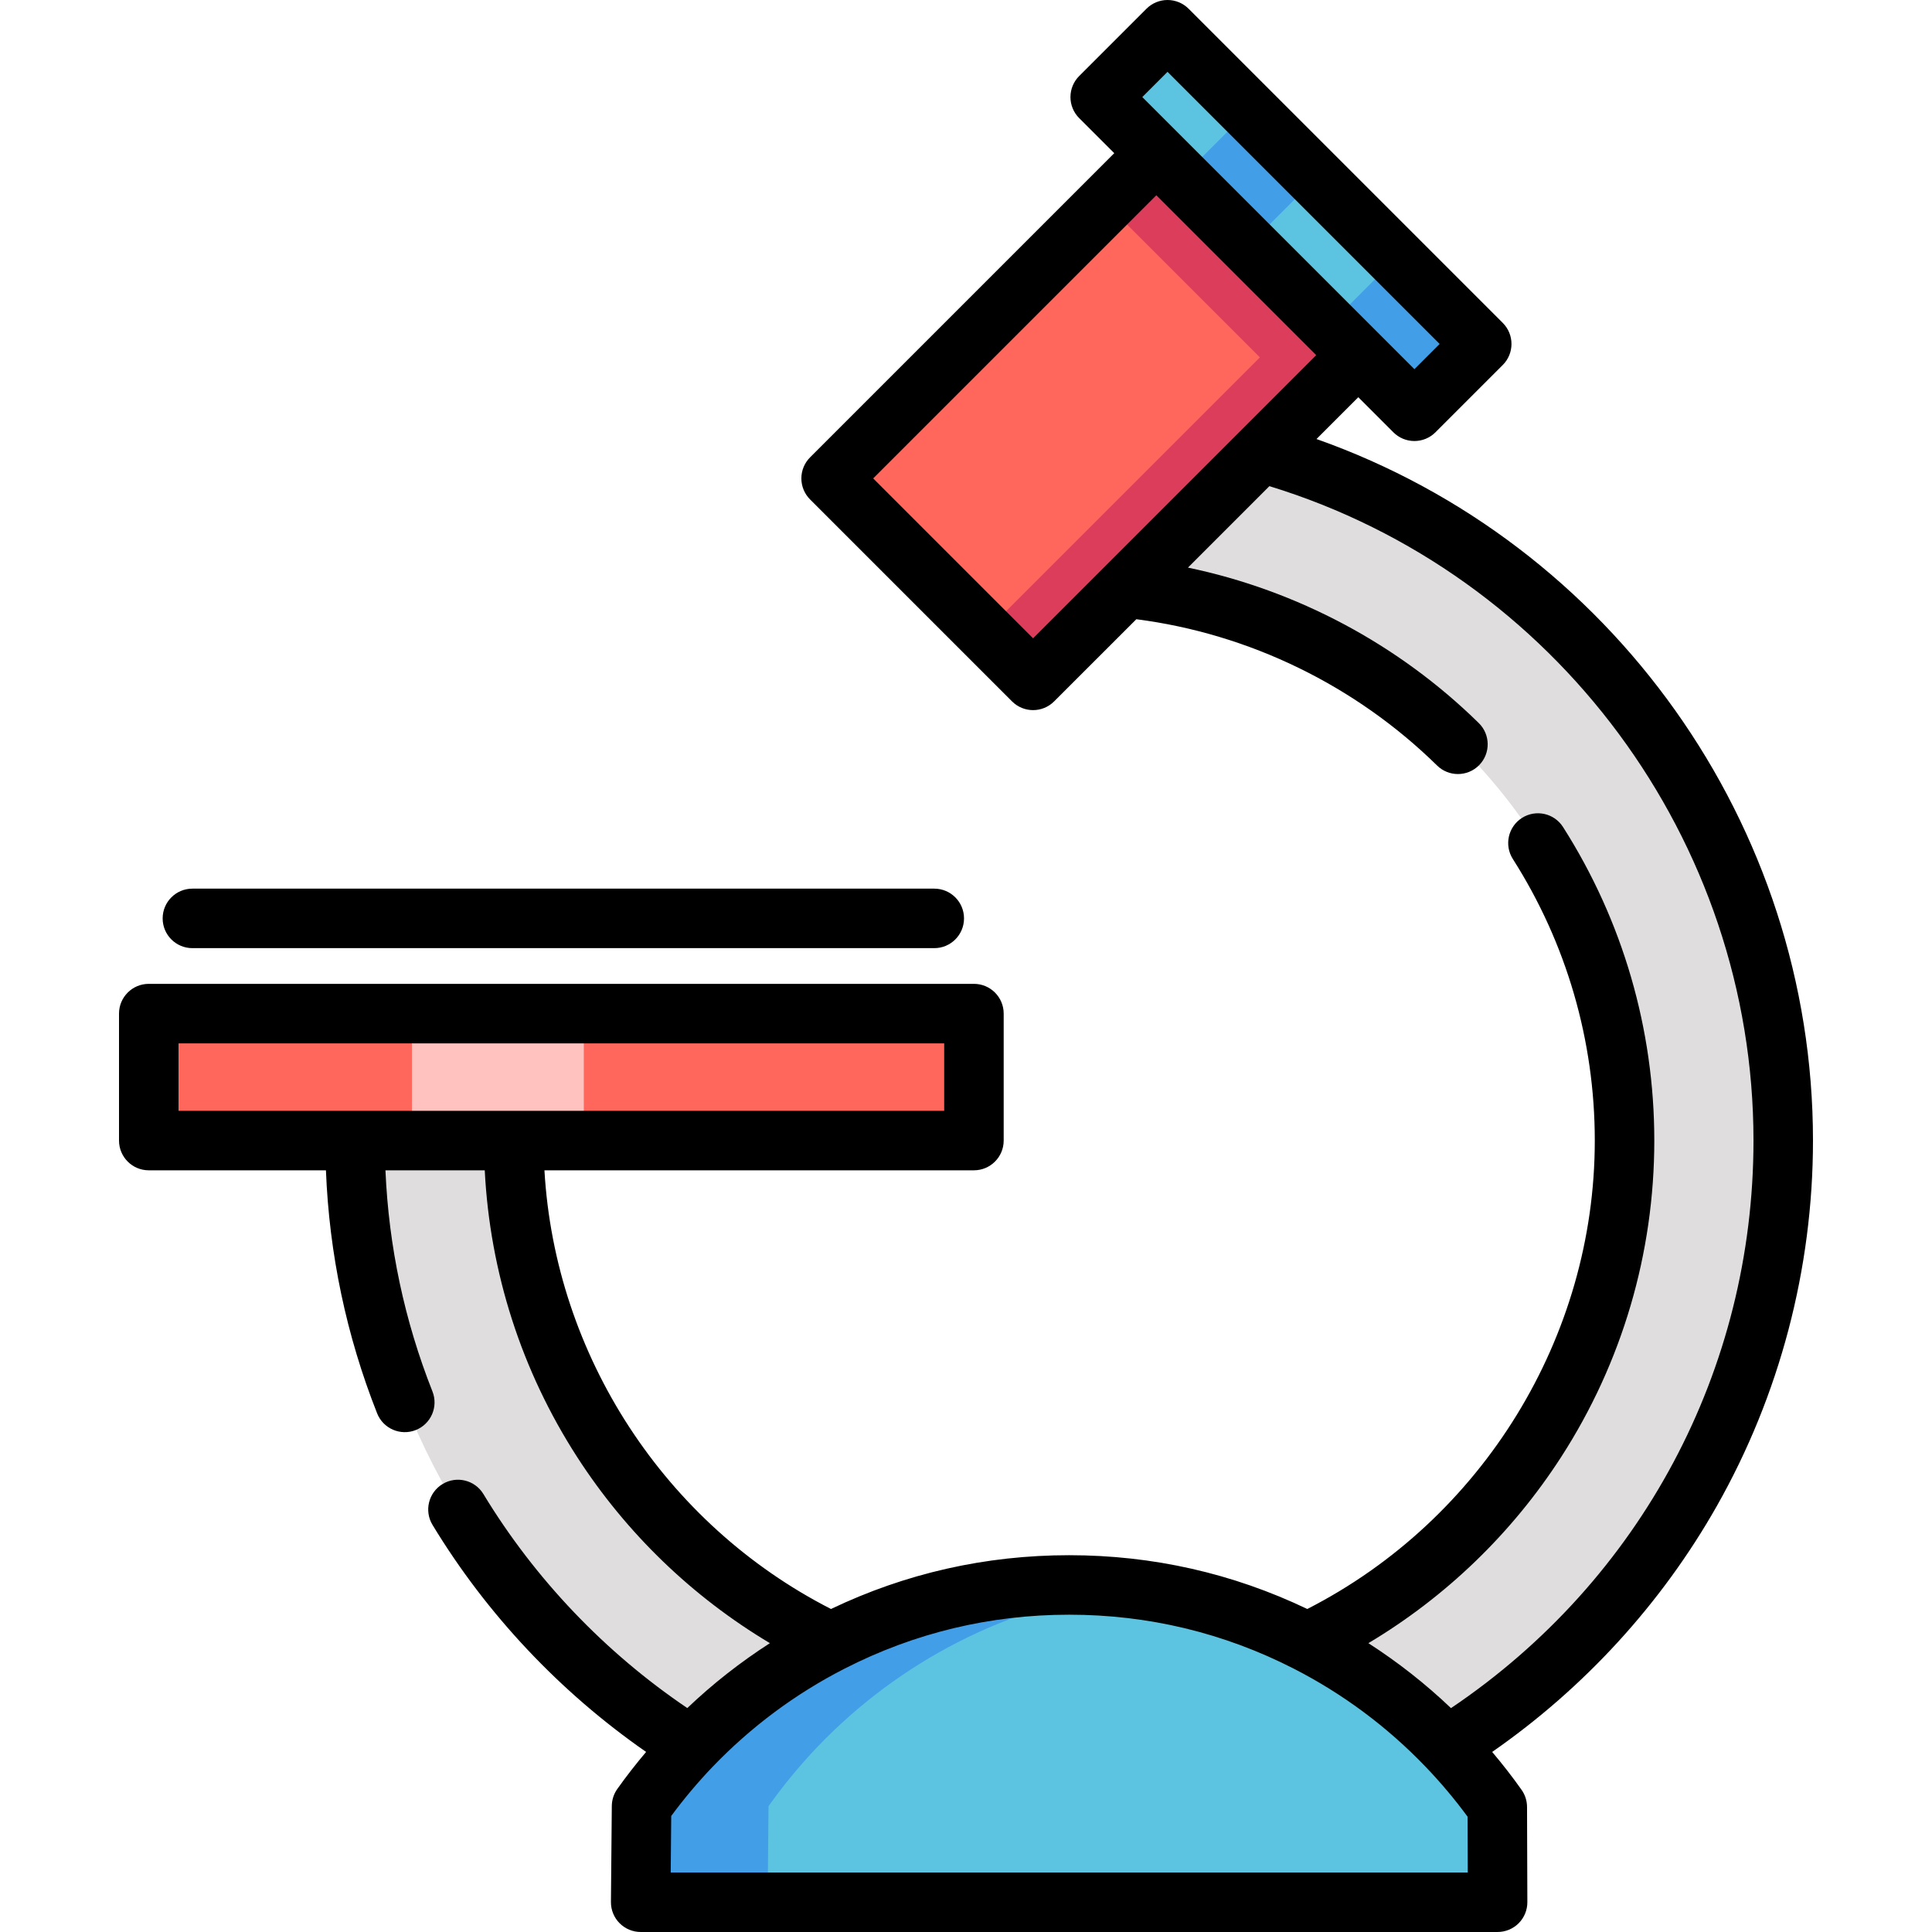
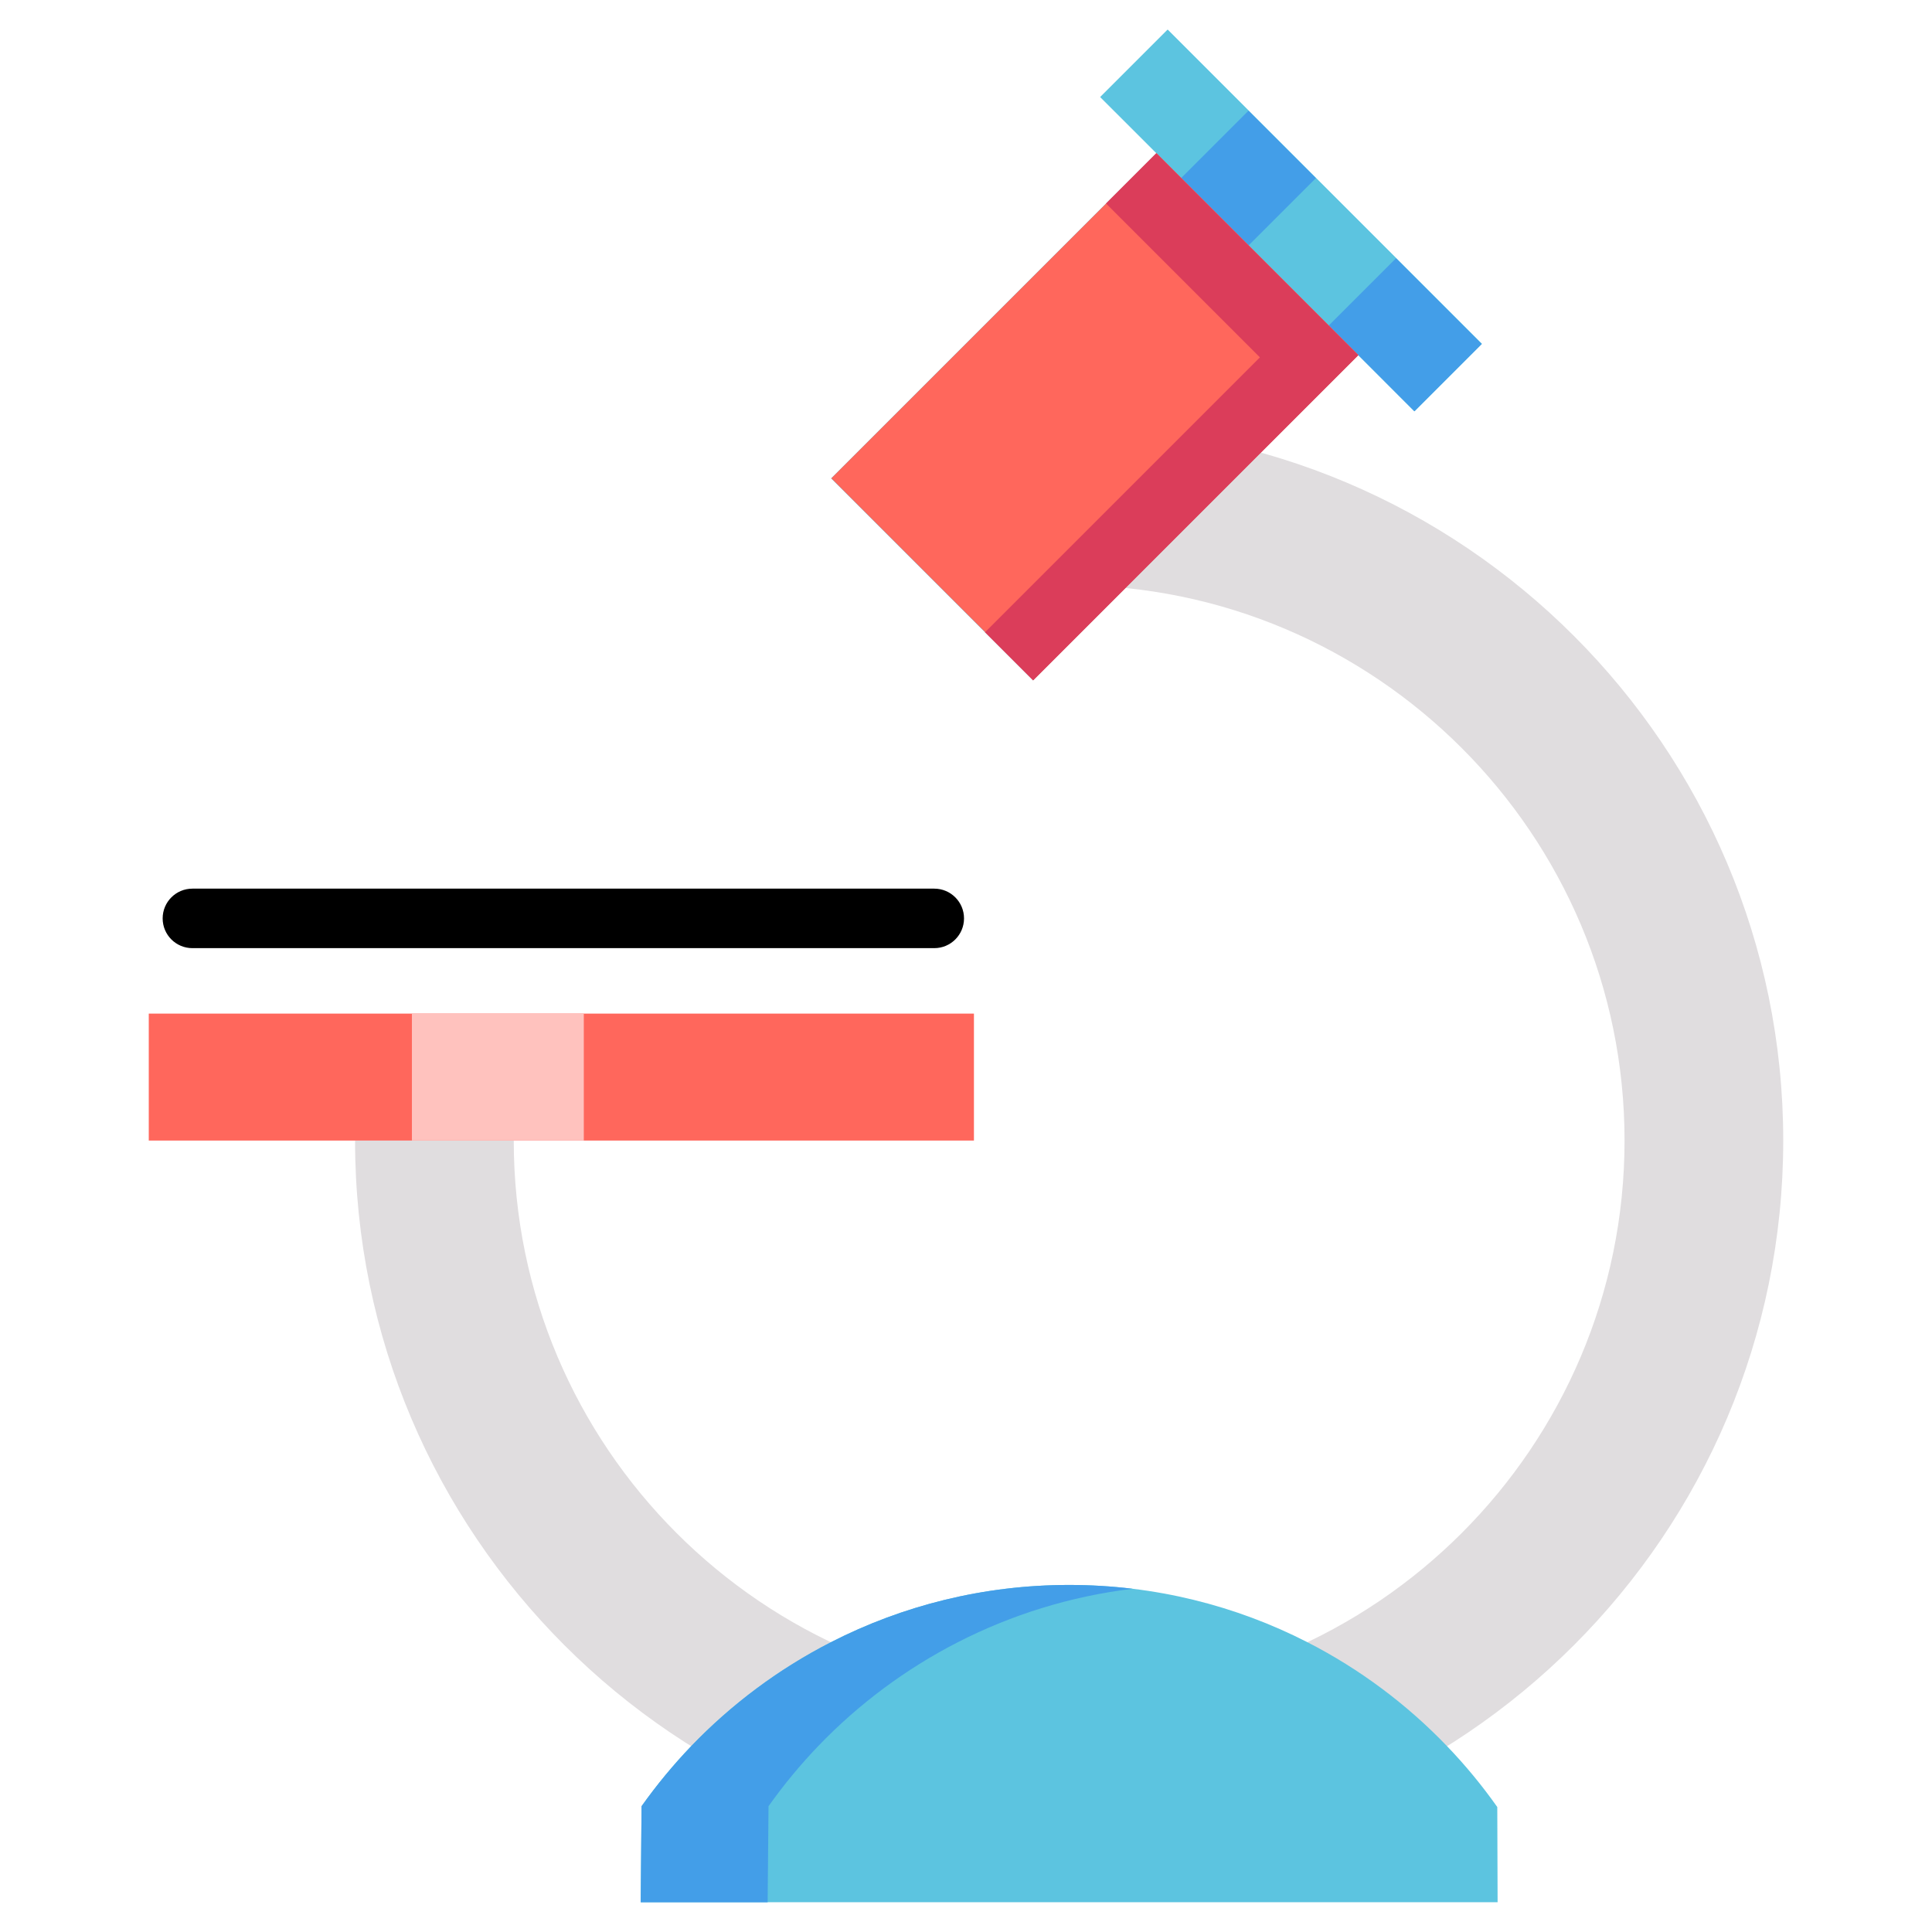
<svg xmlns="http://www.w3.org/2000/svg" version="1.1" id="Layer_1" x="0px" y="0px" viewBox="0 0 512 512" style="enable-background:new 0 0 512 512;" xml:space="preserve">
  <path style="fill:#E0DDDF;" d="M283.335,491.499c-104.347,0-189.24-84.893-189.24-189.24h42.053  c0,81.159,66.028,147.187,147.187,147.187s147.187-66.028,147.187-147.187s-66.028-147.187-147.187-147.187v-42.053  c104.347,0,189.24,84.893,189.24,189.24S387.682,491.499,283.335,491.499z" />
  <path style="fill:#5CC4E0;" d="M383.485,462.755c4.826,5.025,9.283,10.419,13.31,16.127l0.084,25.232H169.791l0.231-25.453  c3.995-5.625,8.39-10.944,13.152-15.917c10.671-11.113,23.182-20.459,37.028-27.545c18.945-9.693,40.392-15.171,63.133-15.171  c22.74,0,44.188,5.477,63.133,15.171C360.313,442.286,372.814,451.632,383.485,462.755z" />
  <path style="fill:#439EE8;" d="M216.817,462.745c10.671-11.113,23.182-20.459,37.028-27.545  c14.201-7.266,29.807-12.163,46.311-14.159c-5.513-0.667-11.126-1.011-16.821-1.011c-22.74,0-44.188,5.477-63.133,15.171  c-13.846,7.086-26.357,16.432-37.028,27.545c-4.763,4.973-9.157,10.293-13.152,15.917l-0.231,25.453h33.643l0.231-25.453  C207.66,473.038,212.054,467.718,216.817,462.745z" />
  <rect x="39.425" y="268.616" style="fill:#FF675C;" width="218.678" height="33.643" />
  <rect x="109.16" y="268.616" style="fill:#FFC2BE;" width="45.554" height="33.643" />
  <g>
    <polygon style="fill:#5CC4E0;" points="309.408,7.885 291.567,25.726 306.443,40.592 220.255,126.78 273.778,180.304    298.264,155.829 334.135,119.947 359.967,94.115 374.832,108.992 392.674,91.151  " />
    <rect x="329.51" y="-0.445" transform="matrix(-0.707 0.707 -0.707 -0.707 625.364 -142.165)" style="fill:#5CC4E0;" width="25.231" height="117.759" />
  </g>
  <g>
    <rect x="318.271" y="34.614" transform="matrix(0.707 0.707 -0.707 0.707 130.315 -220.155)" style="fill:#439EE8;" width="25.274" height="25.223" />
    <polygon style="fill:#439EE8;" points="369.965,68.442 352.129,86.278 374.832,108.992 392.674,91.151  " />
  </g>
  <rect x="229.169" y="72.599" transform="matrix(-0.707 0.707 -0.707 -0.707 573.353 -16.599)" style="fill:#FF675C;" width="121.891" height="75.693" />
  <polygon style="fill:#DB3D5A;" points="306.443,40.592 293.107,53.928 333.886,94.707 261.034,167.56 273.778,180.304   359.967,94.115 " />
-   <path d="M348.885,116.348l11.08-11.08l9.291,9.297c1.478,1.479,3.483,2.311,5.576,2.311c0,0,0,0,0.001,0  c2.091,0,4.096-0.831,5.576-2.31l17.841-17.841c3.079-3.079,3.079-8.072,0-11.15L314.985,2.309C313.504,0.831,311.499,0,309.408,0  s-4.096,0.831-5.576,2.31L285.99,20.151c-1.478,1.479-2.309,3.485-2.309,5.577s0.832,4.097,2.311,5.576l9.297,9.29l-80.611,80.611  c-1.478,1.478-2.309,3.484-2.309,5.575c0,2.091,0.831,4.097,2.309,5.575l53.523,53.523c1.54,1.54,3.558,2.31,5.576,2.31  c2.018,0,4.035-0.77,5.574-2.308l21.789-21.779c29.863,3.839,58.043,17.517,79.703,38.771c1.535,1.507,3.528,2.257,5.523,2.257  c2.042,0,4.084-0.788,5.629-2.362c3.049-3.109,3.002-8.101-0.106-11.15c-21.265-20.868-48.188-35.176-77.07-41.195l21.583-21.589  c75.763,23.224,128.288,93.882,128.288,173.426c0,60.747-29.851,116.514-80.164,150.412c-6.752-6.444-14.079-12.186-21.891-17.216  c20.537-12.259,38.037-29.105,51.106-49.363c16.137-25.013,24.665-54.003,24.665-83.833c0-29.514-8.362-58.245-24.184-83.085  c-2.341-3.673-7.213-4.753-10.887-2.414c-3.672,2.339-4.753,7.213-2.415,10.887c14.206,22.303,21.715,48.104,21.715,74.612  c0,52.134-29.787,100.438-76.189,124.14c-19.776-9.458-40.986-14.254-63.113-14.254s-43.337,4.796-63.113,14.254  c-44.052-22.501-73.109-67.178-75.94-116.255h113.821c4.356,0,7.885-3.53,7.885-7.885v-33.643c0-4.355-3.529-7.885-7.885-7.885  H39.425c-4.356,0-7.885,3.53-7.885,7.885v33.643c0,4.355,3.529,7.885,7.885,7.885h46.951c0.873,22.178,5.418,43.809,13.566,64.408  c1.6,4.05,6.184,6.031,10.232,4.431c4.05-1.602,6.034-6.183,4.431-10.233c-7.414-18.744-11.595-38.424-12.457-58.607h26.314  c1.368,27.036,9.755,53.145,24.466,75.949c13.068,20.258,30.569,37.104,51.104,49.362c-7.811,5.026-15.138,10.765-21.89,17.2  c-21.799-14.727-40.401-34.221-54.031-56.71c-2.257-3.725-7.106-4.913-10.831-2.657c-3.724,2.257-4.913,7.106-2.656,10.83  c14.368,23.706,33.825,44.34,56.601,60.161c-2.675,3.171-5.237,6.444-7.632,9.817c-0.934,1.314-1.441,2.883-1.457,4.494  l-0.231,25.453c-0.019,2.103,0.804,4.128,2.285,5.621c1.48,1.494,3.498,2.335,5.602,2.335h227.088c2.095,0,4.105-0.834,5.586-2.319  c1.48-1.486,2.307-3.497,2.3-5.592l-0.084-25.232c-0.005-1.619-0.508-3.196-1.441-4.519c-2.434-3.45-5.054-6.803-7.8-10.055  c24.387-16.934,44.851-39.269,59.498-65.098c16.696-29.443,25.522-62.959,25.522-96.927  C480.46,218.579,426.983,143.948,348.885,116.348z M309.408,19.035l72.115,72.115l-6.688,6.688L302.72,25.724L309.408,19.035z   M273.779,169.155l-42.374-42.374l75.038-75.037l42.371,42.372L273.779,169.155z M47.31,294.374v-17.873h202.908v17.873H47.31z   M177.747,496.23l0.136-14.982c3.376-4.572,7.059-8.949,10.972-13.035c0.002-0.002,0.005-0.004,0.007-0.007  c10.159-10.581,21.913-19.324,34.933-25.987c0.002-0.001,0.004-0.002,0.006-0.003c18.55-9.489,38.58-14.302,59.534-14.302  s40.984,4.812,59.534,14.302c0.002,0.001,0.004,0.002,0.006,0.003c13.01,6.658,24.757,15.402,34.915,25.99  c0.002,0.002,0.004,0.005,0.006,0.007c3.993,4.158,7.726,8.596,11.121,13.22l0.05,14.794H177.747z" />
  <path d="M50.99,251.269h196.6c4.356,0,7.885-3.53,7.885-7.885s-3.529-7.885-7.885-7.885H50.99c-4.356,0-7.885,3.53-7.885,7.885  S46.634,251.269,50.99,251.269z" />
  <g>
</g>
  <g>
</g>
  <g>
</g>
  <g>
</g>
  <g>
</g>
  <g>
</g>
  <g>
</g>
  <g>
</g>
  <g>
</g>
  <g>
</g>
  <g>
</g>
  <g>
</g>
  <g>
</g>
  <g>
</g>
  <g>
</g>
</svg>